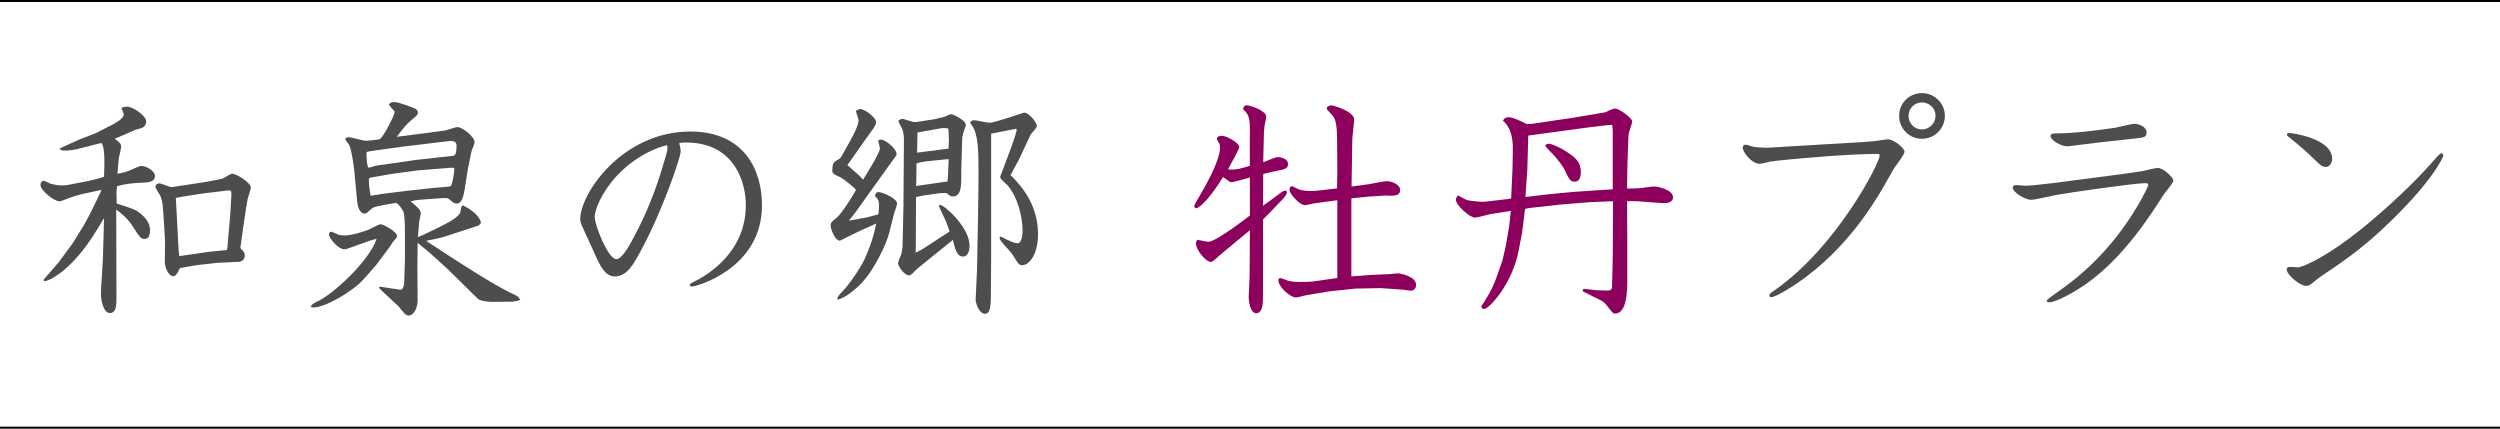
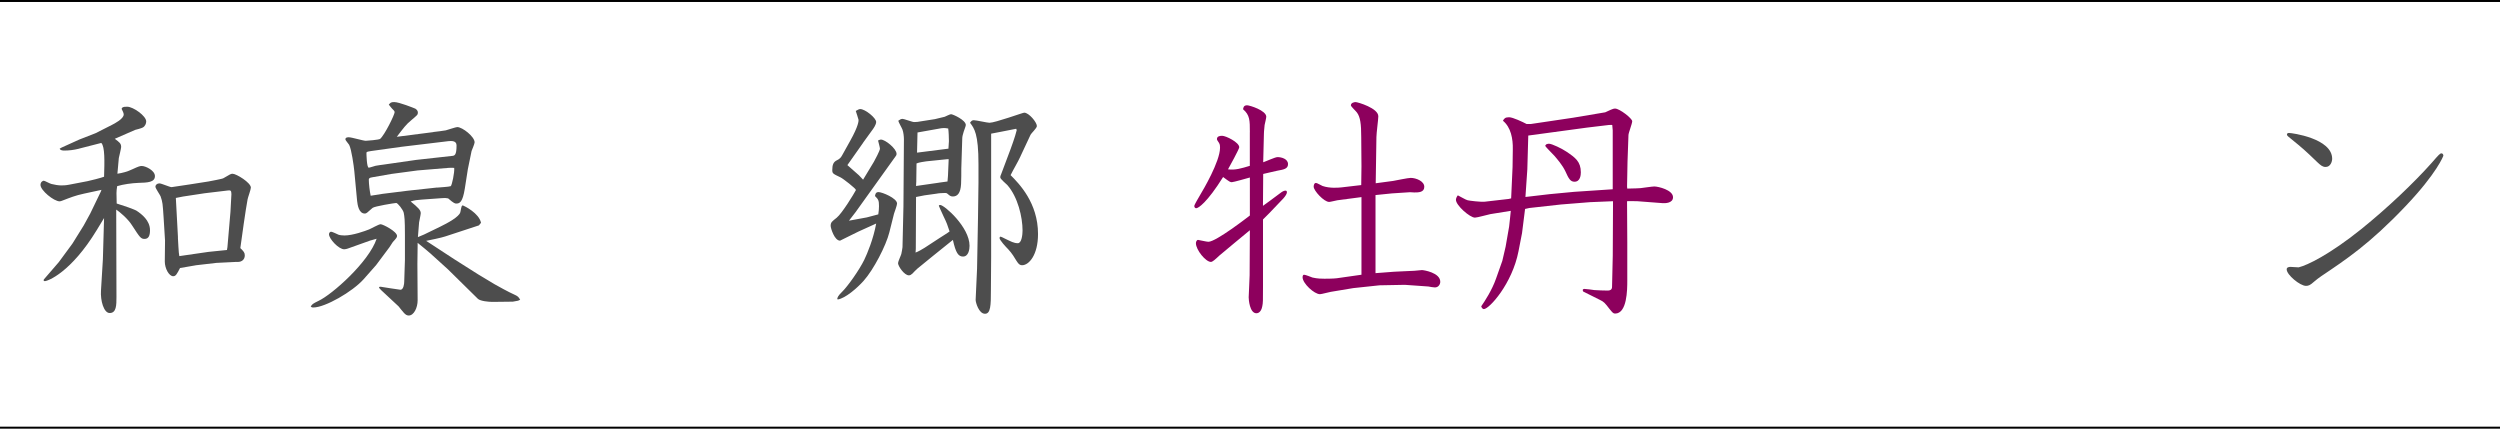
<svg xmlns="http://www.w3.org/2000/svg" id="_レイヤー_2" viewBox="0 0 633.51 108.62">
  <defs>
    <style>.cls-1{stroke:#000;stroke-miterlimit:10;stroke-width:.5px;}.cls-1,.cls-2{fill:#4d4d4d;}.cls-2,.cls-3{stroke-width:0px;}.cls-3{fill:#8d005d;}</style>
  </defs>
  <g id="_レイヤー_2-2">
    <path class="cls-2" d="M20.06,37.67c-1.43.36-2.67.48-3.69.48-.42,0-1.07,0-1.25-.48l.54-.3,4.46-2.02,4.1-1.6,4.1-2.08c.71-.36,3.03-1.55,3.03-2.67,0-.36-.3-.95-.54-1.43.18-.36.24-.53,1.43-.53,1.49,0,4.81,2.32,4.81,3.74,0,.54-.3,1.25-.89,1.54-.3.18-1.66.54-1.9.59l-5.17,2.26c1.19.89,1.61,1.19,1.61,2.08,0,.3-.48,2.32-.59,2.79-.12,1.37-.24,2.62-.36,3.98,1.25-.18,2.56-.53,3.8-1.13,1.54-.71,1.9-.83,2.38-.83.95,0,3.33,1.13,3.33,2.56,0,1.6-1.9,1.66-4.16,1.72-1.66.06-3.86.36-5.41.83-.24,1.49-.18,1.78-.12,4.4,1.01.3,4.4,1.43,5.05,1.84,1.25.83,3.39,2.44,3.39,4.93,0,1.25-.3,2.2-1.37,2.2-.95,0-1.19-.36-3.15-3.39-1.07-1.72-3.15-3.45-4.04-4.04l.06,22.11c0,2.08,0,4.1-1.72,4.1-1.49,0-2.38-3.15-2.2-5.71l.48-7.9.3-10.46-1.84,3.03c-6.54,10.76-12.42,12.96-13.19,12.96-.12,0-.24-.06-.3-.18l.06-.24,3.8-4.4,3.45-4.69,2.85-4.58,1.66-3.03,2.67-5.53.18-.48-4.4.95c-2.26.48-3.51,1.01-5.53,1.78-.18.06-.42.18-.65.18-1.49,0-4.87-2.79-4.87-4.16,0-.77.59-1.07.83-1.07s1.6.77,1.96.83c.77.18,1.66.36,2.44.36.42,0,1.13,0,2.02-.18l4.64-.89c.42-.06,3.68-.89,4.22-1.13.12-3.75.24-7.67-.71-8.56l-5.59,1.43ZM54.83,66.62l-5.11.59-4.1.71c-.77,1.49-1.07,2.08-1.72,2.08-1.07,0-2.14-1.96-2.14-3.74l.06-5.29-.36-5.82c-.24-3.57-.24-3.86-.77-5.41-.18-.42-1.31-2.02-1.31-2.44s.42-.83,1.01-.83c.53,0,2.61.95,3.09.95.24,0,8.62-1.31,9.33-1.43.59-.12,3.57-.65,3.8-.83,1.72-1.01,1.9-1.13,2.32-1.13.95,0,4.64,2.26,4.64,3.51,0,.48-.77,2.56-.83,2.97-.48,2.5-1.49,9.75-1.84,12.36.83.83,1.13,1.13,1.13,1.84,0,1.07-.77,1.67-1.78,1.67h-.59l-4.81.24ZM45.08,60.2c.06.71.18,4.1.36,4.7l7.37-1.07,4.7-.48.12-.71.77-8.97c0-.18.24-4.16.24-4.46,0-.95-.24-1.01-.83-.95l-5.94.71-5.47.83-1.84.36.54,10.04Z" />
    <path class="cls-2" d="M93.94,60.91l-5.82,2.08c-.24.06-.53.18-.89.18-1.43,0-3.86-2.67-3.86-3.8,0-.36.24-.65.54-.65s1.6.65,1.9.77c.36.12,1.07.18,1.49.18,2.08,0,5.23-1.13,6.24-1.54.48-.18,2.44-1.31,2.91-1.31.59,0,4.16,1.84,4.16,2.97,0,.36-.18.59-1.07,1.55-.18.24-.89,1.43-1.07,1.6l-3.15,4.22-3.15,3.57c-2.85,3.21-9.81,7.19-12.78,7.19-.24,0-.36,0-.65-.24.36-.59.48-.71,1.96-1.43,3.45-1.6,12.78-9.87,14.74-15.75l-1.49.42ZM109.81,33.45c1.01-.12,2.14-.24,3.15-.42.48-.12,2.56-.83,2.91-.83,1.31,0,4.4,2.44,4.4,3.86,0,.36-.65,1.9-.77,2.2l-.95,4.64-.77,4.93c-.54,3.33-1.25,3.75-2.14,3.75-.3,0-.59,0-2.08-1.31-.65-.12-.83-.12-1.6-.06l-4.99.36c-1.37.12-1.78.12-2.91.48,1.9,1.54,2.56,2.2,2.56,2.97,0,.36-.36,1.96-.42,2.32-.06.83-.24,2.85-.3,3.74l1.55-.65,4.04-1.96c1.96-.95,4.93-2.56,5.17-3.74.3-1.49.3-1.67.65-1.67.36.12,4.1,1.96,4.58,4.4l-.53.65-8.5,2.79c-1.07.36-3.69.89-4.87,1.13l7.19,4.7,6,3.8,4.16,2.5c.71.42,3.74,2.08,4.87,2.56,1.07.48,1.19.65,1.6,1.37l-.54.24-1.31.24-5.17.06c-.89,0-3.03-.18-3.68-.77l-7.61-7.49-4.46-4.04c-1.01-.89-1.49-1.25-3.21-2.67v.48l-.06,4.93.06,9.15c0,1.9-.95,3.86-2.26,3.86-.48,0-.83-.24-1.25-.71-.24-.24-1.13-1.37-1.31-1.6l-4.4-4.1-.54-.59v-.24l.36-.06c.36.06,4.81.77,5.05.77.77,0,.95-1.49.95-2.02l.18-5.53v-6.18c0-4.22-.12-4.75-.3-5.76-.18-.83-1.55-2.5-1.9-2.5s-5.53.83-6,1.25c-1.43,1.25-1.54,1.43-1.96,1.43-1.54,0-1.84-2.2-1.96-3.21l-.71-7.55c-.12-1.25-.71-5.53-1.31-6.66-.12-.24-.95-1.13-.95-1.37,0-.54.59-.54.89-.54.71,0,3.62.89,4.28.89.3,0,3.33-.24,3.63-.48,1.13-.95,3.68-6.12,3.68-6.78,0-.3-.36-.59-.71-.95-.24-.24-.36-.48-.77-.95.42-.48.53-.65,1.37-.65,1.25,0,4.93,1.49,5.35,1.67.36.24.65.53.65,1.01,0,.54-.18.65-1.72,1.96-1.25,1.01-1.9,1.9-3.62,4.16l9.27-1.19ZM114.56,39.51c.65-.06,1.13-.18,1.13-2.67,0-1.25-1.37-1.13-2.08-1.07l-11.89,1.43-7.67,1.07c-.65.12-1.19.12-1.19.48,0,.3.06,3.74.59,3.74.24,0,1.43-.42,1.72-.48.59-.12,1.6-.24,2.02-.3l8.26-1.19,9.09-1.01ZM110.76,47.54c.53-.06,2.97-.18,3.45-.36.3-.12,1.01-3.51.89-4.64-.47-.06-1.13,0-1.43,0l-7.85.65-6.66.89c-.71.12-4.1.71-4.75.83-.89.12-.95.36-.95.65,0,1.07.24,2.97.47,4.04.48-.06,2.62-.42,3.03-.48l6.18-.77,7.61-.83Z" />
-     <path class="cls-2" d="M148.75,60.08c-1.49-3.33-1.72-3.68-1.72-4.52,0-6.66,10.82-22.23,27.87-22.23,13.73,0,18.19,9.81,18.19,18.66,0,16.17-16.76,20.62-17.71,20.62-.36,0-.59-.12-.59-.36,0-.3.12-.36,1.13-.89,2.91-1.43,13.08-7.13,13.08-19.43,0-5.47-2.73-15.81-15.1-15.81-.77,0-1.07,0-1.78.12.24.95.36,1.43.36,2.2,0,1.43-4.7,15.16-9.92,24.78-2.14,3.98-3.69,6.83-6.83,6.83-2.38,0-3.74-2.91-4.64-4.87l-2.32-5.11ZM156.29,44.57c-3.98,4.28-5.59,8.8-5.59,10.34,0,2.26,3.45,10.76,5.47,10.76,1.54,0,3.57-3.86,5.17-6.95,3.75-7.19,5.88-14.03,7.07-18.13.77-2.56.83-2.85.65-3.8-2.32.47-7.9,2.56-12.78,7.79Z" />
    <path class="cls-2" d="M218.71,36.19l-3.98,5.65,2.91,2.56,1.07,1.13,2.73-4.52c.3-.54,1.54-2.85,1.54-3.33,0-.36-.42-1.78-.48-2.08.3-.12.48-.24.71-.24,1.13,0,3.98,2.32,3.98,3.62,0,.12,0,.3-.18.54l-10.22,14.26c-.3.36-1.43,1.84-1.66,2.14l4.52-.83c.54-.12,2.2-.59,2.91-.77.12-.89.18-1.25.18-2.08,0-1.49-.18-1.72-1.01-2.56.06-.36.12-1.01.89-1.01.89,0,4.7,1.55,4.7,2.91,0,.42-.65,2.2-.77,2.56l-1.19,4.75c-.83,3.33-3.98,9.45-6.54,12.3-1.6,1.78-4.58,4.4-6.54,4.7l-.12-.18c.12-.47.24-.77,1.07-1.6,1.66-1.6,4.58-5.82,5.77-8.26.77-1.6,2.32-5.29,3.03-9.21l-4.46,2.02c-.95.42-3.27,1.66-4.7,2.32-1.43,0-2.38-3.21-2.38-3.74,0-.95.36-1.13,1.54-2.08,1.37-1.13,4.34-6,4.87-7.01,0-.36-3.27-2.91-3.92-3.21-1.84-.89-2.08-.95-2.08-1.84,0-1.37.3-2.08,1.19-2.5.54-.24,1.01-.65,1.31-1.25l2.02-3.63c2.2-3.92,2.14-5.11,2.14-5.35,0-.12-.65-2.08-.71-2.26q.77-.48,1.13-.48c1.25,0,4.04,2.26,4.04,3.27,0,.71-.71,1.66-.83,1.84l-2.5,3.45ZM236.95,30.18c.59-.12,2.14-.54,2.44-.59.18-.06,1.31-.65,1.61-.65.47,0,3.74,1.49,3.74,2.73,0,.3-.3.95-.54,1.72-.18.59-.36,1.19-.36,1.72l-.24,7.55c0,.65,0,3.45-.06,3.98-.12,2.26-.89,3.15-2.08,3.15-.59,0-.83-.24-1.31-.65-.3-.24-.42-.24-.65-.24-.54,0-1.72.06-2.2.18l-3.03.42-2.14.42-.06,13.13-.06.95c.54-.18,1.72-.83,2.26-1.19l3.92-2.56c.71-.48,1.84-1.13,2.44-1.6-.59-1.78-.65-2.02-1.54-3.86-.83-1.78-.89-1.96-1.19-2.67.12-.18.18-.18.36-.18,1.01,0,7.43,5.59,7.43,10.34,0,.89-.24,2.73-1.66,2.73-1.19,0-1.84-.95-2.56-4.22l-5.17,4.16-3.86,3.15c-.24.18-1.07,1.07-1.25,1.25-.36.3-.54.42-.89.42-1.13,0-2.73-2.32-2.73-3.09,0-.42.77-2.02.83-2.32.06-.3.3-1.49.3-1.72l.24-10.34.12-17c0-.71-.12-1.78-.36-2.44-.12-.36-1.01-1.9-1.07-2.26.36-.24.65-.48,1.07-.48.36,0,2.08.65,2.44.71.3.12.77.12,1.31.06l4.52-.71ZM237.9,46.29c.36-.06,1.9-.24,2.2-.3l.12-1.43.18-4.22h-.36l-5.29.54c-.3.06-1.9.24-2.5.54l-.06,4.58c0,.36-.06.77-.06,1.13l5.76-.83ZM240.34,37.67c0-.47.12-1.49.12-1.9,0-.71-.06-2.56-.18-3.21-.36-.06-.95-.18-1.78-.06l-6,1.07c-.06,2.5-.06,2.79-.12,5.11l7.96-1.01ZM258.59,39.63c-.59,1.31-1.84,3.39-2.5,4.75,2.14,2.14,6.95,7.01,6.95,14.92,0,5.35-2.32,7.91-4.04,7.91-.42,0-.83-.12-1.43-1.13-.42-.71-1.13-1.9-2.08-2.91-.59-.59-2.2-2.32-2.2-2.85,0-.18.06-.24.18-.36.36.06.77.3,1.13.48,1.61.77,2.32,1.19,3.33,1.19.95,0,1.19-2.14,1.19-3.21,0-3.39-1.19-8.5-3.86-11.53-.3-.3-1.78-1.55-1.78-1.9,0-.18,0-.42.12-.59l2.5-6.66c.06-.18,1.13-3.03,1.54-4.75l-.12-.36-3.92.77c-.42.06-1.9.36-2.44.47v31.26l-.06,8.56c0,3.63-.06,5.82-1.49,5.82-1.6,0-2.38-2.91-2.38-3.51l.36-7.91.24-12.96.12-8.8v-4.7c0-7.79-1.07-9.09-2.14-10.52.3-.42.48-.65.95-.65.65,0,3.39.65,3.98.65,1.43,0,8.44-2.56,8.8-2.56,1.19,0,3.21,2.44,3.21,3.39,0,.54-1.49,1.9-1.6,2.2l-2.56,5.47Z" />
-     <path class="cls-3" d="M316.72,33.51c0-3.03,0-4.34-1.72-5.82.06-.36.12-1.01,1.01-1.01.65,0,4.87,1.31,4.87,2.91,0,.3-.36,1.78-.42,2.08,0,.3-.18,1.49-.18,2.26l-.18,7.19c.59-.18,3.03-1.31,3.62-1.31,1.07,0,2.67.48,2.67,1.78,0,1.19-1.07,1.37-2.67,1.66-.71.12-3.21.77-3.62.83l-.06,8.08c.3-.18,2.85-2.08,4.28-3.15.47-.36.95-.71,1.43-.71.3,0,.36.24.36.42,0,.36-.36.95-.89,1.55l-3.63,3.8-1.54,1.54v16.88c0,3.8,0,4.22-.18,5.11-.12.71-.54,1.78-1.49,1.78-1.72,0-1.96-3.51-1.96-4.04,0-.36.24-4.87.24-5.59l.06-11.41c-1.19,1.01-6.66,5.47-7.73,6.42-1.01.95-1.72,1.61-2.14,1.61-1.31,0-3.8-3.03-3.8-4.75,0-.3.18-.83.54-.83.12,0,2.2.48,2.61.48,1.96,0,10.04-6.3,10.52-6.66v-9.63c-.42.12-4.16,1.19-4.58,1.19s-.59-.12-2.2-1.31c-4.1,6.54-6.3,7.91-6.83,7.91-.12,0-.48-.12-.48-.59,0-.24,1.01-1.96,1.6-2.97.54-.89,4.93-8.26,4.93-11.77,0-.3,0-.83-.24-1.19-.48-.71-.54-.83-.54-1.01,0-.65.59-.83,1.31-.83.95,0,4.34,1.66,4.34,2.91,0,.42-2.5,4.99-2.85,5.59,1.84.24,3.39-.24,5.53-.89v-8.5ZM338.89,50.75l-1.84.24-4.28.59c-.36.06-1.78.42-2.08.42-1.31,0-3.92-2.85-3.92-3.86,0-.36.12-.95.59-.95.3,0,1.43.71,1.66.77,1.9.65,4.04.42,4.75.36l5.05-.59.06-4.75-.06-7.37c0-3.39-.24-5.11-1.07-6.24-.18-.3-1.55-1.54-1.55-1.84,0-.65.83-.83,1.19-.83.53,0,5.82,1.55,5.76,3.63,0,.71-.48,4.28-.48,5.23l-.12,7.79-.06,3.92,4.4-.59c.71-.12,3.8-.77,4.46-.77,1.37,0,3.45.83,3.45,2.26s-1.49,1.43-2.55,1.43c-.18,0-.71-.06-1.07-.06l-4.58.3-4.16.42v19.79l4.7-.36c.65-.06,4.34-.18,5.11-.24.36,0,1.66-.18,1.96-.18.42,0,4.64.65,4.64,2.97,0,.59-.42,1.43-1.37,1.43-.3,0-1.43-.18-1.66-.24l-5.94-.42-6.42.12-6.66.71-5.71.95c-.42.06-2.32.59-2.73.59-1.43,0-4.4-2.73-4.4-4.28,0-.36.12-.65.36-.65.36,0,1.84.59,2.14.71,1.25.3,2.44.3,3.03.3.36,0,2.26,0,3.15-.12l6.24-.89v-19.67Z" />
+     <path class="cls-3" d="M316.72,33.51c0-3.03,0-4.34-1.72-5.82.06-.36.12-1.01,1.01-1.01.65,0,4.87,1.31,4.87,2.91,0,.3-.36,1.78-.42,2.08,0,.3-.18,1.49-.18,2.26l-.18,7.19c.59-.18,3.03-1.31,3.62-1.31,1.07,0,2.67.48,2.67,1.78,0,1.19-1.07,1.37-2.67,1.66-.71.12-3.21.77-3.62.83l-.06,8.08c.3-.18,2.85-2.08,4.28-3.15.47-.36.95-.71,1.43-.71.3,0,.36.24.36.42,0,.36-.36.95-.89,1.55l-3.63,3.8-1.54,1.54v16.88c0,3.8,0,4.22-.18,5.11-.12.71-.54,1.78-1.49,1.78-1.72,0-1.96-3.51-1.96-4.04,0-.36.24-4.87.24-5.59l.06-11.41c-1.19,1.01-6.66,5.47-7.73,6.42-1.01.95-1.72,1.61-2.14,1.61-1.31,0-3.8-3.03-3.8-4.75,0-.3.18-.83.54-.83.12,0,2.2.48,2.61.48,1.96,0,10.04-6.3,10.52-6.66v-9.63c-.42.12-4.16,1.19-4.58,1.19s-.59-.12-2.2-1.31c-4.1,6.54-6.3,7.91-6.83,7.91-.12,0-.48-.12-.48-.59,0-.24,1.01-1.96,1.6-2.97.54-.89,4.93-8.26,4.93-11.77,0-.3,0-.83-.24-1.19-.48-.71-.54-.83-.54-1.01,0-.65.59-.83,1.31-.83.95,0,4.34,1.66,4.34,2.91,0,.42-2.5,4.99-2.85,5.59,1.84.24,3.39-.24,5.53-.89v-8.5ZM338.89,50.75c-.36.06-1.78.42-2.08.42-1.31,0-3.92-2.85-3.92-3.86,0-.36.12-.95.59-.95.3,0,1.43.71,1.66.77,1.9.65,4.04.42,4.75.36l5.05-.59.06-4.75-.06-7.37c0-3.39-.24-5.11-1.07-6.24-.18-.3-1.55-1.54-1.55-1.84,0-.65.83-.83,1.19-.83.53,0,5.82,1.55,5.76,3.63,0,.71-.48,4.28-.48,5.23l-.12,7.79-.06,3.92,4.4-.59c.71-.12,3.8-.77,4.46-.77,1.37,0,3.45.83,3.45,2.26s-1.49,1.43-2.55,1.43c-.18,0-.71-.06-1.07-.06l-4.58.3-4.16.42v19.79l4.7-.36c.65-.06,4.34-.18,5.11-.24.36,0,1.66-.18,1.96-.18.42,0,4.64.65,4.64,2.97,0,.59-.42,1.43-1.37,1.43-.3,0-1.43-.18-1.66-.24l-5.94-.42-6.42.12-6.66.71-5.71.95c-.42.06-2.32.59-2.73.59-1.43,0-4.4-2.73-4.4-4.28,0-.36.12-.65.36-.65.36,0,1.84.59,2.14.71,1.25.3,2.44.3,3.03.3.36,0,2.26,0,3.15-.12l6.24-.89v-19.67Z" />
    <path class="cls-3" d="M382.4,50.39l.53-.12.36-7.96.06-4.46c.06-2.67-.47-5.59-2.5-7.25.3-.54.54-.89,1.55-.89.95,0,3.45,1.19,4.46,1.72h1.01l10.76-1.6,8.14-1.37c1.01-.42,1.84-.95,2.5-.95,1.13,0,4.34,2.5,4.34,3.21,0,.59-.95,2.97-.95,3.51l-.24,6.72-.12,6.36.06.48c2.44-.06,2.67-.06,3.39-.12.54-.06,2.97-.42,3.45-.42,1.01,0,4.75.89,4.75,2.73,0,1.55-2.08,1.55-2.73,1.49l-6.3-.48c-.3,0-2.26-.06-2.62,0l.06,10.34v9.81c0,2.38-.06,8.32-3.09,8.32-.48,0-.71-.3-1.43-1.19-1.19-1.54-1.37-1.78-2.5-2.32l-4.16-2.08-.12-.36c0-.18.24-.3.42-.3.42,0,2.2.24,2.56.3.95.06,2.44.12,3.39.12.53,0,1.07-.18,1.07-.95l.18-7.85.06-12.3v-1.54l-5.82.24-7.37.59-8.02.89-1.07.24-.77,6.12-.89,4.58c-1.6,8.26-7.43,14.68-8.8,14.68-.3,0-.59-.42-.65-.71.95-1.37,2.73-4.1,3.75-7.01l1.6-4.52.83-3.57.89-5.11c.12-.71.36-3.57.42-3.98l-5.17.83c-.65.12-3.33.89-3.92.89-1.25,0-4.81-3.09-4.81-4.52,0-.3.18-.77.48-1.13.42.18,2.08,1.19,2.5,1.25.47.12,3.33.47,4.34.36l6.18-.71ZM386.56,49.91l1.07-.12,5.05-.59,6.24-.59,9.75-.65v-14.92l-.12-1.37c-.48-.06-1.43.06-1.84.12l-4.52.54-14.92,2.02-.24,8.56-.48,7.01ZM391.79,36.6c.18-.12.54-.18.71-.18.77,0,3.33,1.25,4.46,2.02,2.2,1.49,3.63,2.5,3.63,5.23,0,.65-.12,2.38-1.61,2.38-1.07,0-1.49-.83-2.32-2.67-.77-1.6-2.08-3.09-2.79-3.92-.36-.42-2.08-2.08-2.32-2.5l.24-.36Z" />
-     <path class="cls-2" d="M441.61,37.37c0-.36.3-.71.71-.71.36,0,1.72.48,2.02.54.42.12,2.91.24,3.45.24.12,0,20.8-1.25,24.07-1.43,1.96-.12,3.09-.24,3.98-.36.42-.06,2.2-.36,2.56-.36,1.43,0,4.22,2.2,4.22,3.15,0,.77-2.26,3.57-2.62,4.16-.48.77-2.44,4.28-2.85,4.99-2.62,4.4-10.34,17.47-24.55,25.97-1.01.59-2.91,1.72-3.74,1.72-.18,0-.48,0-.48-.36,0-.42.12-.53,1.31-1.37,15.99-11.17,26.63-32.39,26.63-34.12,0-.36-.24-.42-.54-.42-7.73,0-19.32,1.13-22.7,1.43-1.31.12-3.51.36-4.64.54-.42.12-2.14.53-2.5.53-2.14,0-4.34-3.03-4.34-4.16ZM492.84,29.35c0,3.21-2.62,5.82-5.82,5.82s-5.77-2.56-5.77-5.82,2.62-5.76,5.77-5.76,5.82,2.56,5.82,5.76ZM483.63,29.35c0,1.96,1.54,3.45,3.39,3.45s3.45-1.54,3.45-3.45-1.55-3.39-3.45-3.39-3.39,1.49-3.39,3.39Z" />
-     <path class="cls-2" d="M543.72,46.41c-2.73,0-18.42,2.26-22.17,2.91-1.13.18-5.88,1.31-6.83,1.31-1.66,0-4.7-1.96-4.7-3.09,0-.48.54-.65.89-.65s1.96.18,2.26.18c2.26,0,9.33-.95,20.21-2.38,1.25-.18,8.91-1.19,9.45-1.31.59-.12,3.33-.83,3.92-.83,1.43,0,3.98,2.38,3.98,3.21,0,.65-2.02,2.91-2.38,3.45-3.45,5.41-10.28,16.11-19.67,22.7-2.79,1.96-7.55,4.7-9.45,4.7-.3,0-.59-.18-.59-.42s1.37-1.19,2.26-1.84c3.98-2.79,13.25-9.27,21.04-22.64,1.07-1.84,2.44-4.46,2.44-4.93,0-.3-.48-.36-.65-.36ZM519.59,34.46c0-.65.95-.65,1.25-.65,5.05,0,11.35-.89,15.1-1.43.77-.12,4.22-1.01,4.93-1.01,1.31,0,3.09.89,3.09,2.14s-.42,1.37-4.16,1.72c-7.25.77-8.68.95-14.26,1.66-.59.06-1.37.18-1.72.18-1.54,0-4.22-1.54-4.22-2.62Z" />
    <path class="cls-2" d="M579.45,68.28c0-.54.54-.65.95-.65.3,0,1.78.12,2.08.12,2.2-.53,7.79-3.21,15.87-9.69,6.78-5.47,13.31-11.71,17.77-16.7,1.96-2.26,2.2-2.5,2.56-2.5.3,0,.48.3.48.59,0,.06-1.6,4.4-9.57,12.78-9.15,9.63-15.04,13.49-21.4,17.77-.53.36-1.31.95-1.78,1.37-1.01.89-1.37,1.07-2.08,1.07-1.49,0-4.87-2.79-4.87-4.16ZM580.04,33.69c.71,0,10.94,1.37,10.94,6.54,0,.71-.42,2.08-1.66,2.08-.77,0-1.25-.42-2.08-1.19-3.27-3.15-3.63-3.45-6.83-6.06-.83-.65-.89-.77-.89-1.01s.24-.36.54-.36Z" />
    <line class="cls-1" y1="108.37" x2="633.51" y2="108.37" />
    <line class="cls-1" y1=".25" x2="633.51" y2=".25" />
  </g>
</svg>